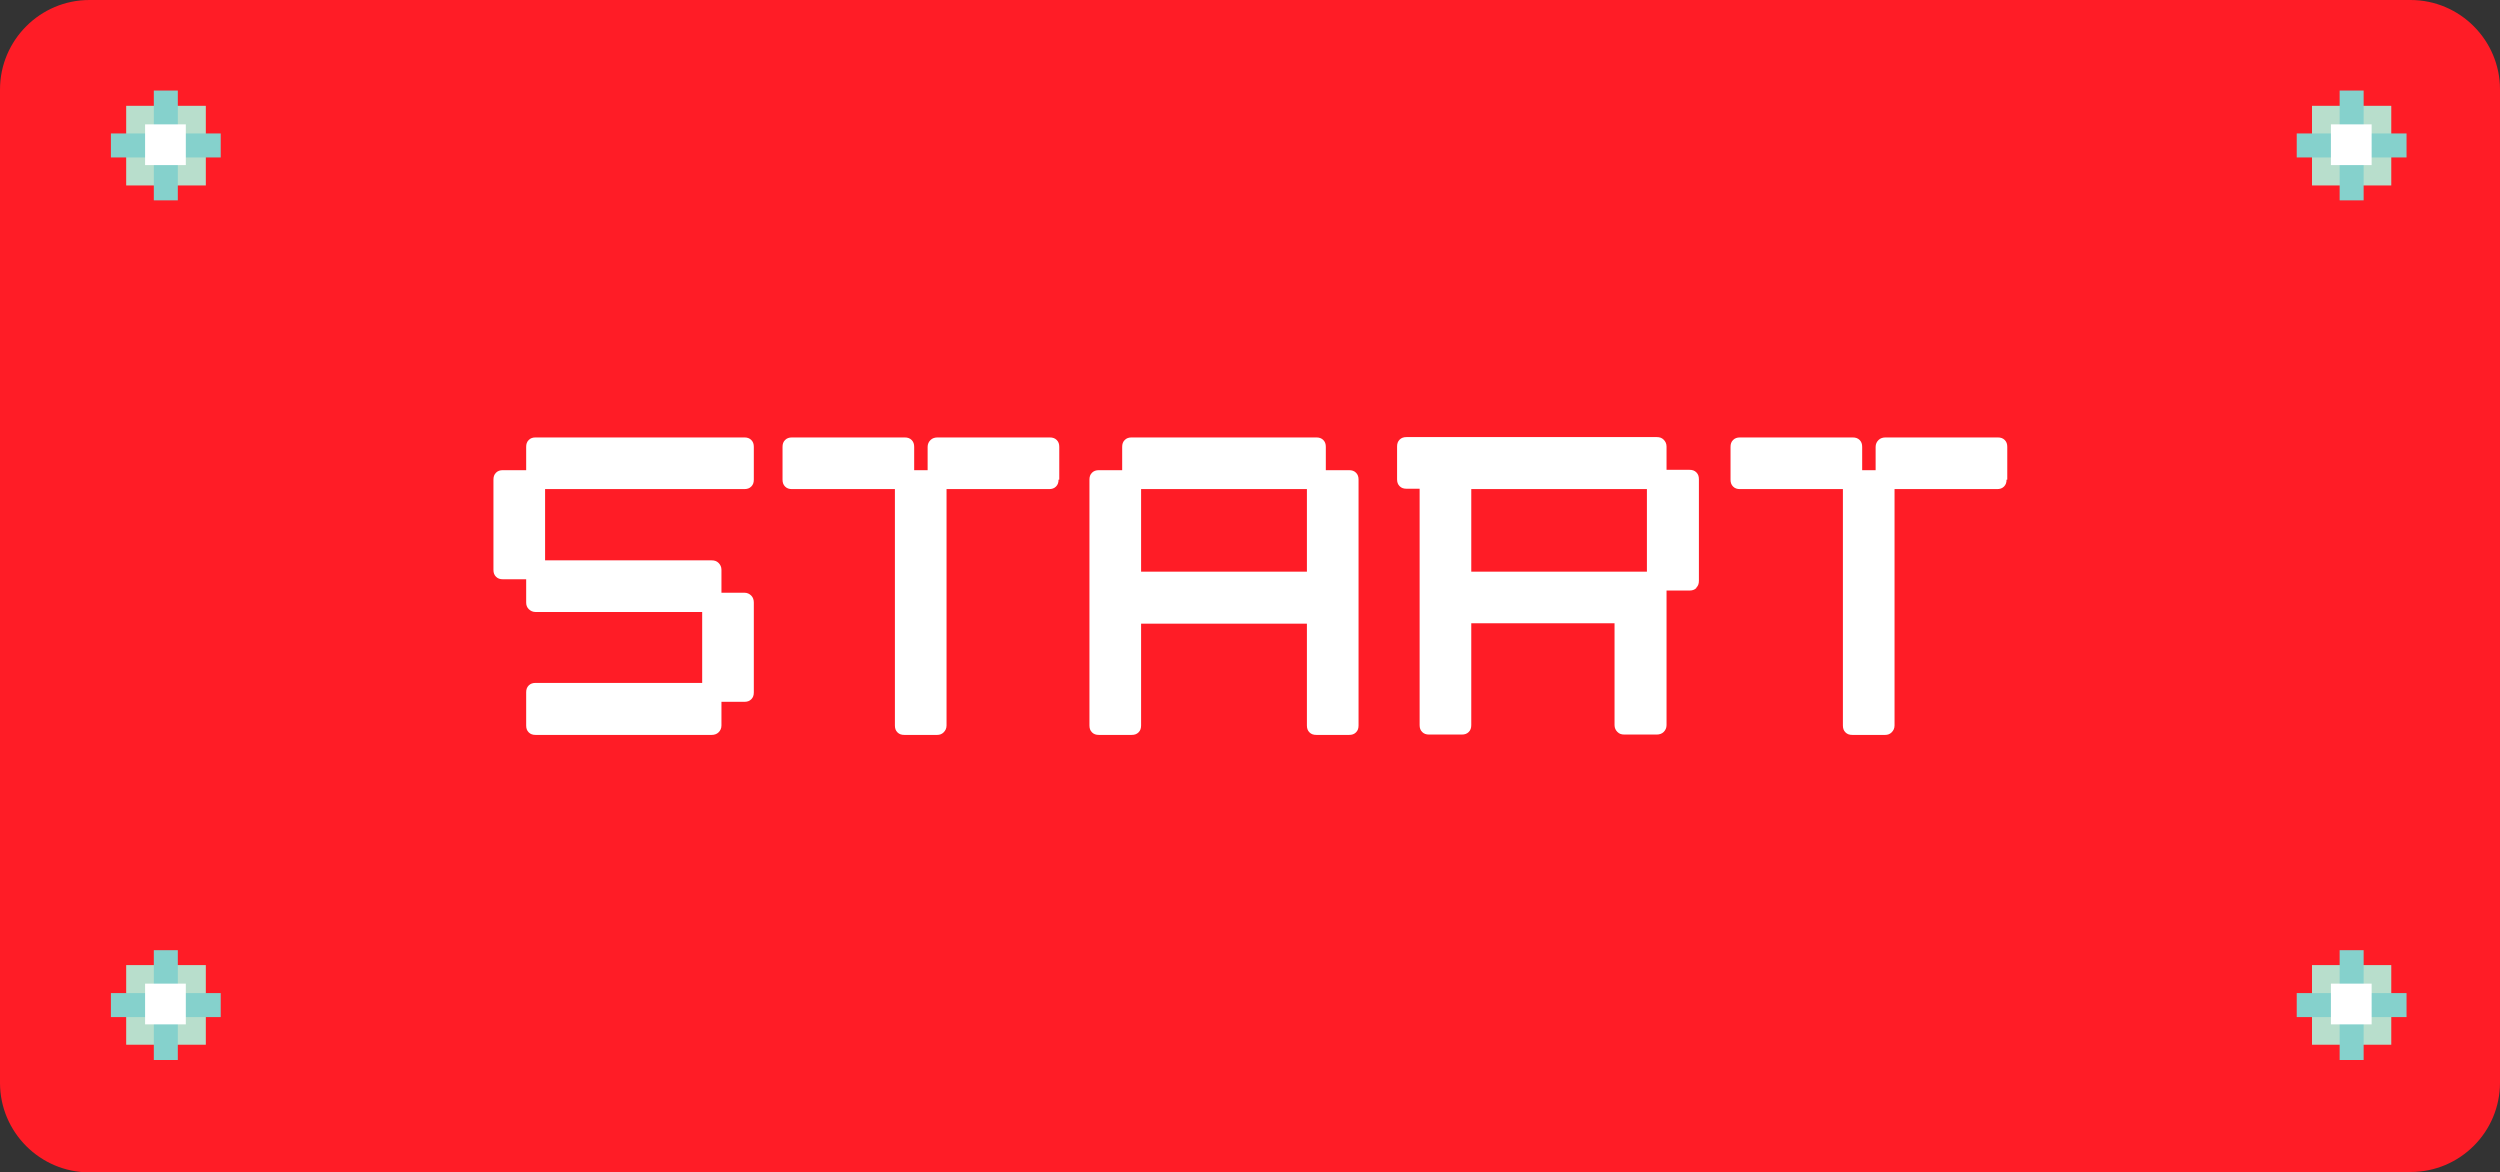
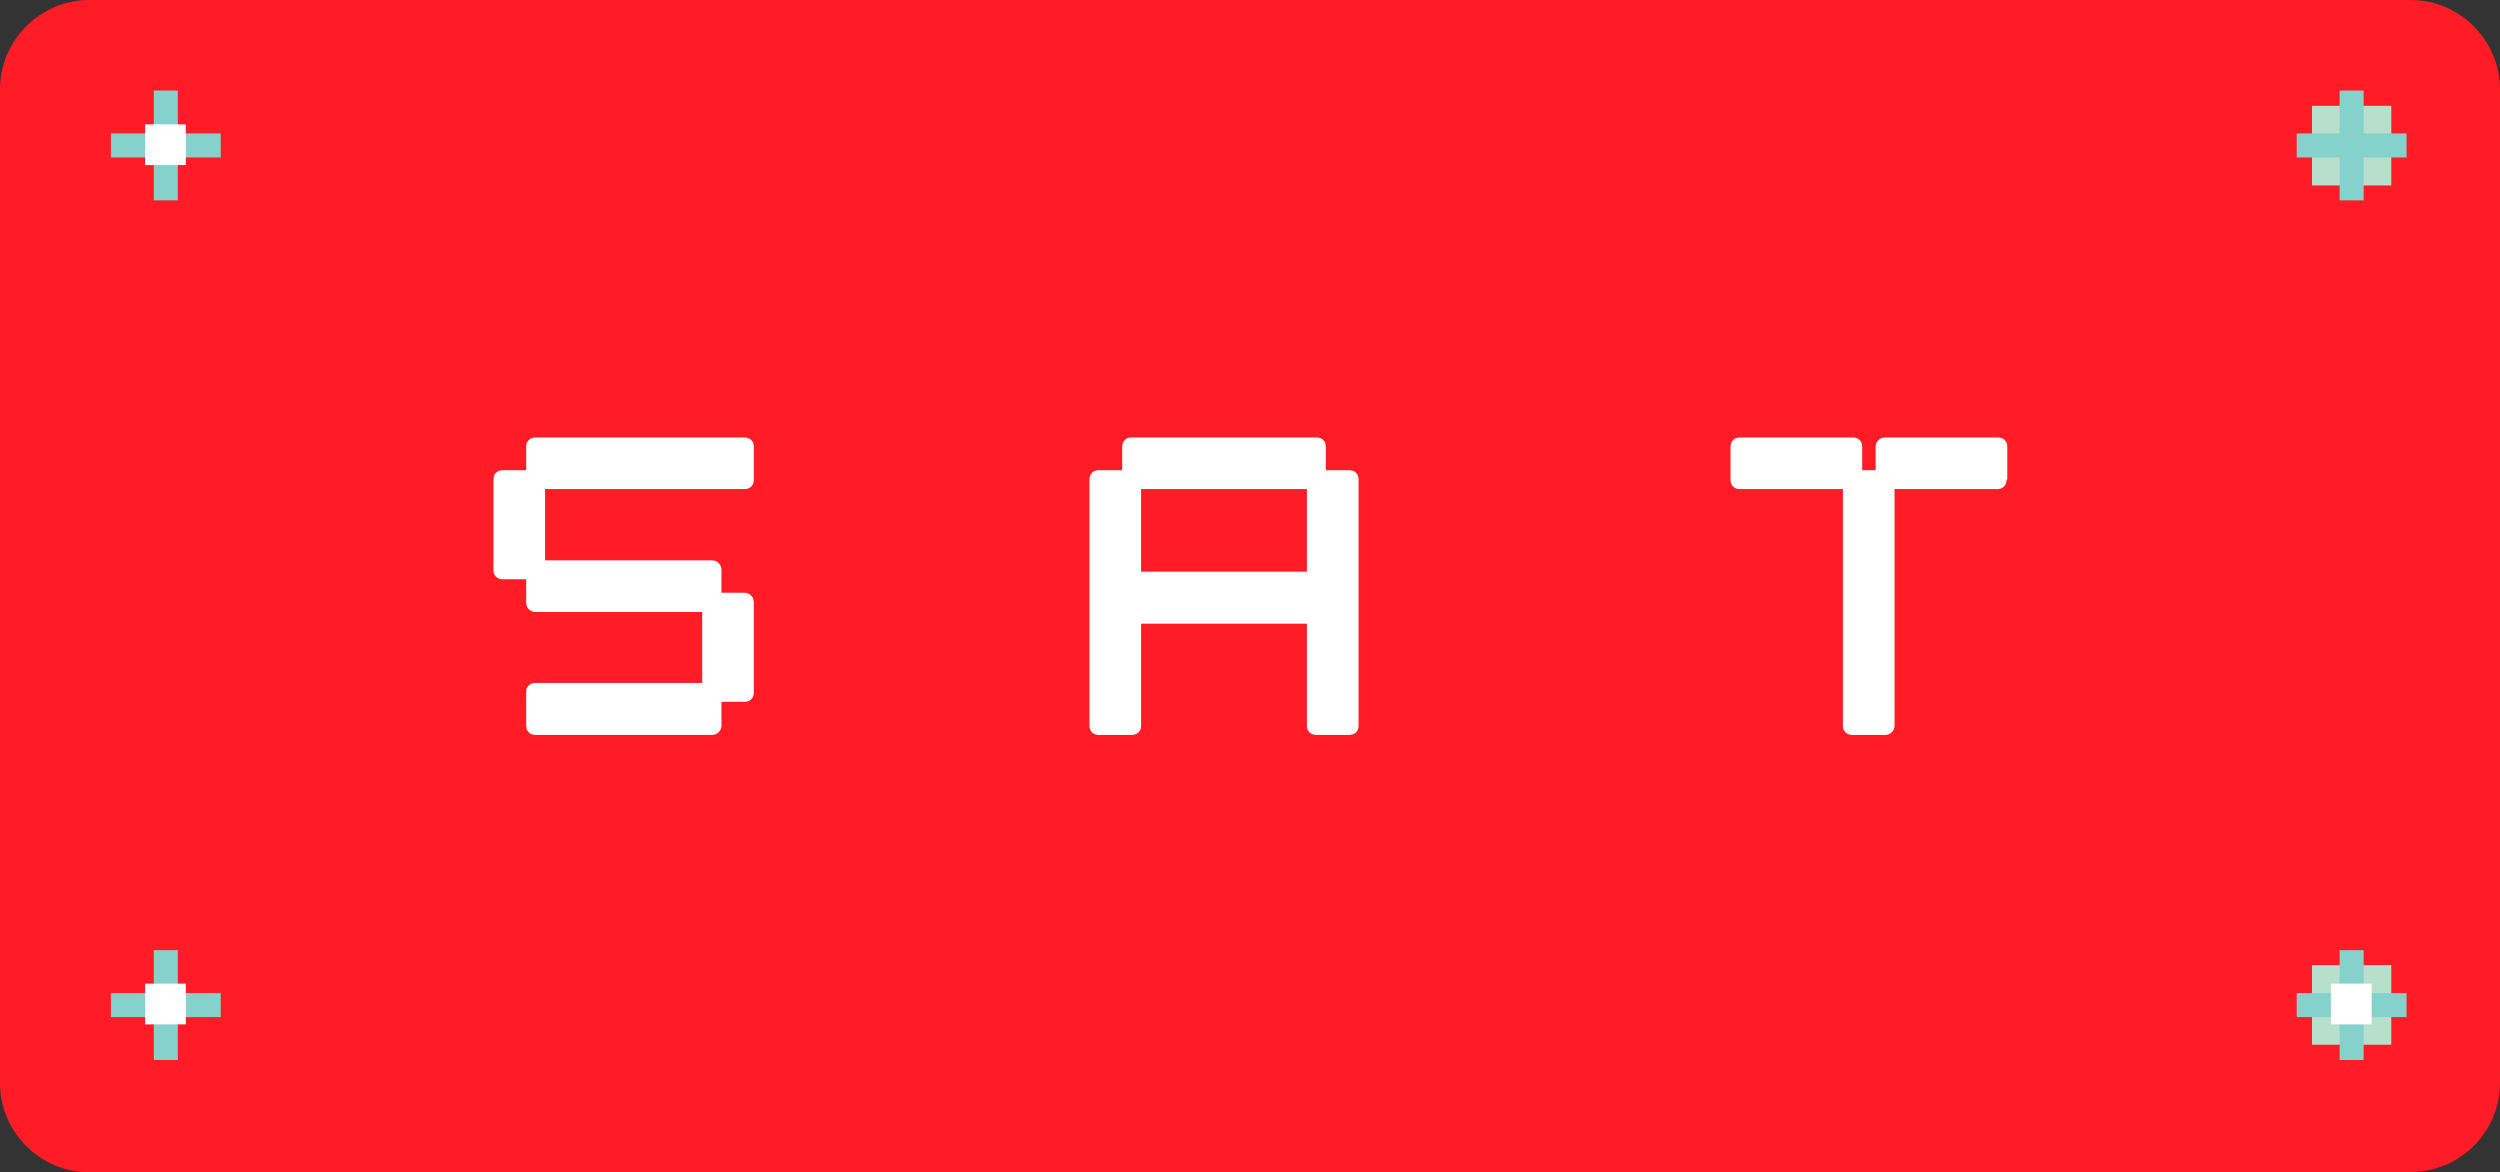
<svg xmlns="http://www.w3.org/2000/svg" id="Calque_1" version="1.1" viewBox="0 0 687.5 322.4">
  <rect x="0" y="0" width="687.5" height="322.4" fill="#333333" stroke="none" />
  <defs>
    <style>
      .st0 {
        fill: none;
      }

      .st1 {
        fill: #b8decc;
      }

      .st2 {
        fill: #fff;
      }

      .st3 {
        fill: #ff1c26;
      }

      .st4 {
        clip-path: url(#clippath);
      }

      .st5 {
        fill: #85d1cc;
      }
    </style>
    <clipPath id="clippath">
      <rect class="st0" width="687.5" height="322.4" />
    </clipPath>
  </defs>
  <g class="st4">
    <path class="st3" d="M662.9,322.4H24.6c-13.6,0-24.6-11.1-24.6-24.6V24.6C0,11.1,11,0,24.6,0h638.3c13.6,0,24.6,11.1,24.6,24.6v273.1c0,13.6-11,24.6-24.6,24.6" />
  </g>
-   <rect class="st1" x="34.7" y="265.4" width="21.9" height="21.9" />
  <rect class="st5" x="42.3" y="261.3" width="6.6" height="30.2" />
  <rect class="st5" x="30.5" y="273.1" width="30.2" height="6.6" />
  <rect class="st2" x="39.9" y="270.5" width="11.2" height="11.2" />
-   <rect class="st1" x="34.7" y="29.1" width="21.9" height="21.9" />
  <rect class="st5" x="42.3" y="24.9" width="6.6" height="30.2" />
  <rect class="st5" x="30.5" y="36.7" width="30.2" height="6.6" />
  <rect class="st2" x="39.9" y="34.2" width="11.2" height="11.2" />
  <rect class="st1" x="635.8" y="265.4" width="21.8" height="21.9" />
  <rect class="st5" x="643.4" y="261.3" width="6.6" height="30.2" />
  <rect class="st5" x="631.6" y="273.1" width="30.2" height="6.6" />
  <rect class="st2" x="641" y="270.5" width="11.2" height="11.2" />
  <rect class="st1" x="635.8" y="29.1" width="21.8" height="21.9" />
  <rect class="st5" x="643.4" y="24.9" width="6.6" height="30.2" />
  <rect class="st5" x="631.6" y="36.7" width="30.2" height="6.6" />
-   <rect class="st2" x="641" y="34.2" width="11.2" height="11.2" />
  <g>
    <path class="st2" d="M206.6,192.3c-.5.5-1.1.7-1.9.7h-6.3v6.5c0,.8-.3,1.4-.8,1.9-.5.5-1.2.7-1.9.7h-48.4c-.8,0-1.4-.2-1.9-.7-.5-.5-.7-1.1-.7-1.9v-9.1c0-.8.2-1.4.7-1.9s1.1-.7,1.9-.7h45.8v-19.5h-45.8c-.8,0-1.4-.3-1.9-.8-.5-.5-.7-1.1-.7-1.8v-6.4h-6.4c-.8,0-1.4-.2-1.9-.7-.5-.5-.7-1.1-.7-1.9v-24.8c0-.8.2-1.4.7-1.9s1.1-.7,1.9-.7h6.4v-6.4c0-.8.2-1.4.7-1.9.5-.5,1.1-.7,1.9-.7h57.4c.8,0,1.4.2,1.9.7.5.5.7,1.1.7,1.9v9c0,.8-.2,1.4-.7,1.9s-1.1.7-1.9.7h-54.8v19.6h45.8c.8,0,1.4.2,1.9.7.5.5.8,1.1.8,1.9v6.3h6.3c.8,0,1.4.3,1.9.8.5.5.7,1.2.7,1.9v24.7c0,.8-.2,1.4-.7,1.9Z" />
-     <path class="st2" d="M291.1,131.9c0,.8-.2,1.4-.7,1.9-.5.5-1.1.7-1.9.7h-28.2v65c0,.8-.3,1.4-.8,1.9-.5.5-1.1.7-1.8.7h-9c-.8,0-1.4-.2-1.9-.7-.5-.5-.7-1.1-.7-1.9v-65h-28.3c-.8,0-1.4-.2-1.9-.7-.5-.5-.7-1.1-.7-1.9v-9c0-.8.2-1.4.7-1.9s1.1-.7,1.9-.7h31c.8,0,1.4.2,1.9.7.5.5.7,1.1.7,1.9v6.4h3.7v-6.4c0-.8.3-1.4.8-1.9.5-.5,1.2-.7,1.9-.7h30.9c.8,0,1.4.2,1.9.7.5.5.7,1.1.7,1.9v9Z" />
    <path class="st2" d="M372.9,201.4c-.5.5-1.1.7-1.9.7h-9c-.8,0-1.4-.2-1.9-.7-.5-.5-.7-1.1-.7-1.9v-28h-45.6v28c0,.8-.2,1.4-.7,1.9-.5.5-1.1.7-1.9.7h-9c-.8,0-1.4-.2-1.9-.7-.5-.5-.7-1.1-.7-1.9v-67.6c0-.8.2-1.4.7-1.9s1.1-.7,1.9-.7h6.4v-6.4c0-.8.2-1.4.7-1.9.5-.5,1.1-.7,1.9-.7h50.8c.8,0,1.4.2,1.9.7.5.5.7,1.1.7,1.9v6.4h6.4c.8,0,1.4.2,1.9.7.5.5.7,1.1.7,1.9v67.6c0,.8-.2,1.4-.7,1.9ZM359.4,134.5h-45.6v22.7h45.6v-22.7Z" />
-     <path class="st2" d="M466.5,161.7c-.5.5-1.1.7-1.9.7h-6.3v37c0,.8-.3,1.4-.8,1.9-.5.5-1.2.7-1.9.7h-8.9c-.8,0-1.4-.2-1.9-.7-.5-.5-.8-1.1-.8-1.9v-28h-39.4v28c0,.8-.2,1.4-.7,1.9-.5.5-1.1.7-1.9.7h-9c-.8,0-1.4-.2-1.9-.7-.5-.5-.7-1.1-.7-1.9v-65h-3.6c-.8,0-1.4-.2-1.9-.7-.5-.5-.7-1.1-.7-1.9v-9c0-.8.2-1.4.7-1.9.5-.5,1.1-.7,1.9-.7h68.8c.8,0,1.4.2,1.9.7.5.5.8,1.1.8,1.9v6.4h6.3c.8,0,1.4.2,1.9.7.5.5.7,1.1.7,1.9v27.9c0,.8-.2,1.4-.7,1.9ZM452.9,134.5h-48.3v22.7h48.3v-22.7Z" />
    <path class="st2" d="M551.8,131.9c0,.8-.2,1.4-.7,1.9-.5.5-1.1.7-1.9.7h-28.2v65c0,.8-.3,1.4-.8,1.9-.5.5-1.1.7-1.8.7h-9c-.8,0-1.4-.2-1.9-.7-.5-.5-.7-1.1-.7-1.9v-65h-28.3c-.8,0-1.4-.2-1.9-.7-.5-.5-.7-1.1-.7-1.9v-9c0-.8.2-1.4.7-1.9.5-.5,1.1-.7,1.9-.7h31c.8,0,1.4.2,1.9.7.5.5.7,1.1.7,1.9v6.4h3.7v-6.4c0-.8.3-1.4.8-1.9.5-.5,1.2-.7,1.9-.7h30.9c.8,0,1.4.2,1.9.7.5.5.7,1.1.7,1.9v9Z" />
  </g>
</svg>